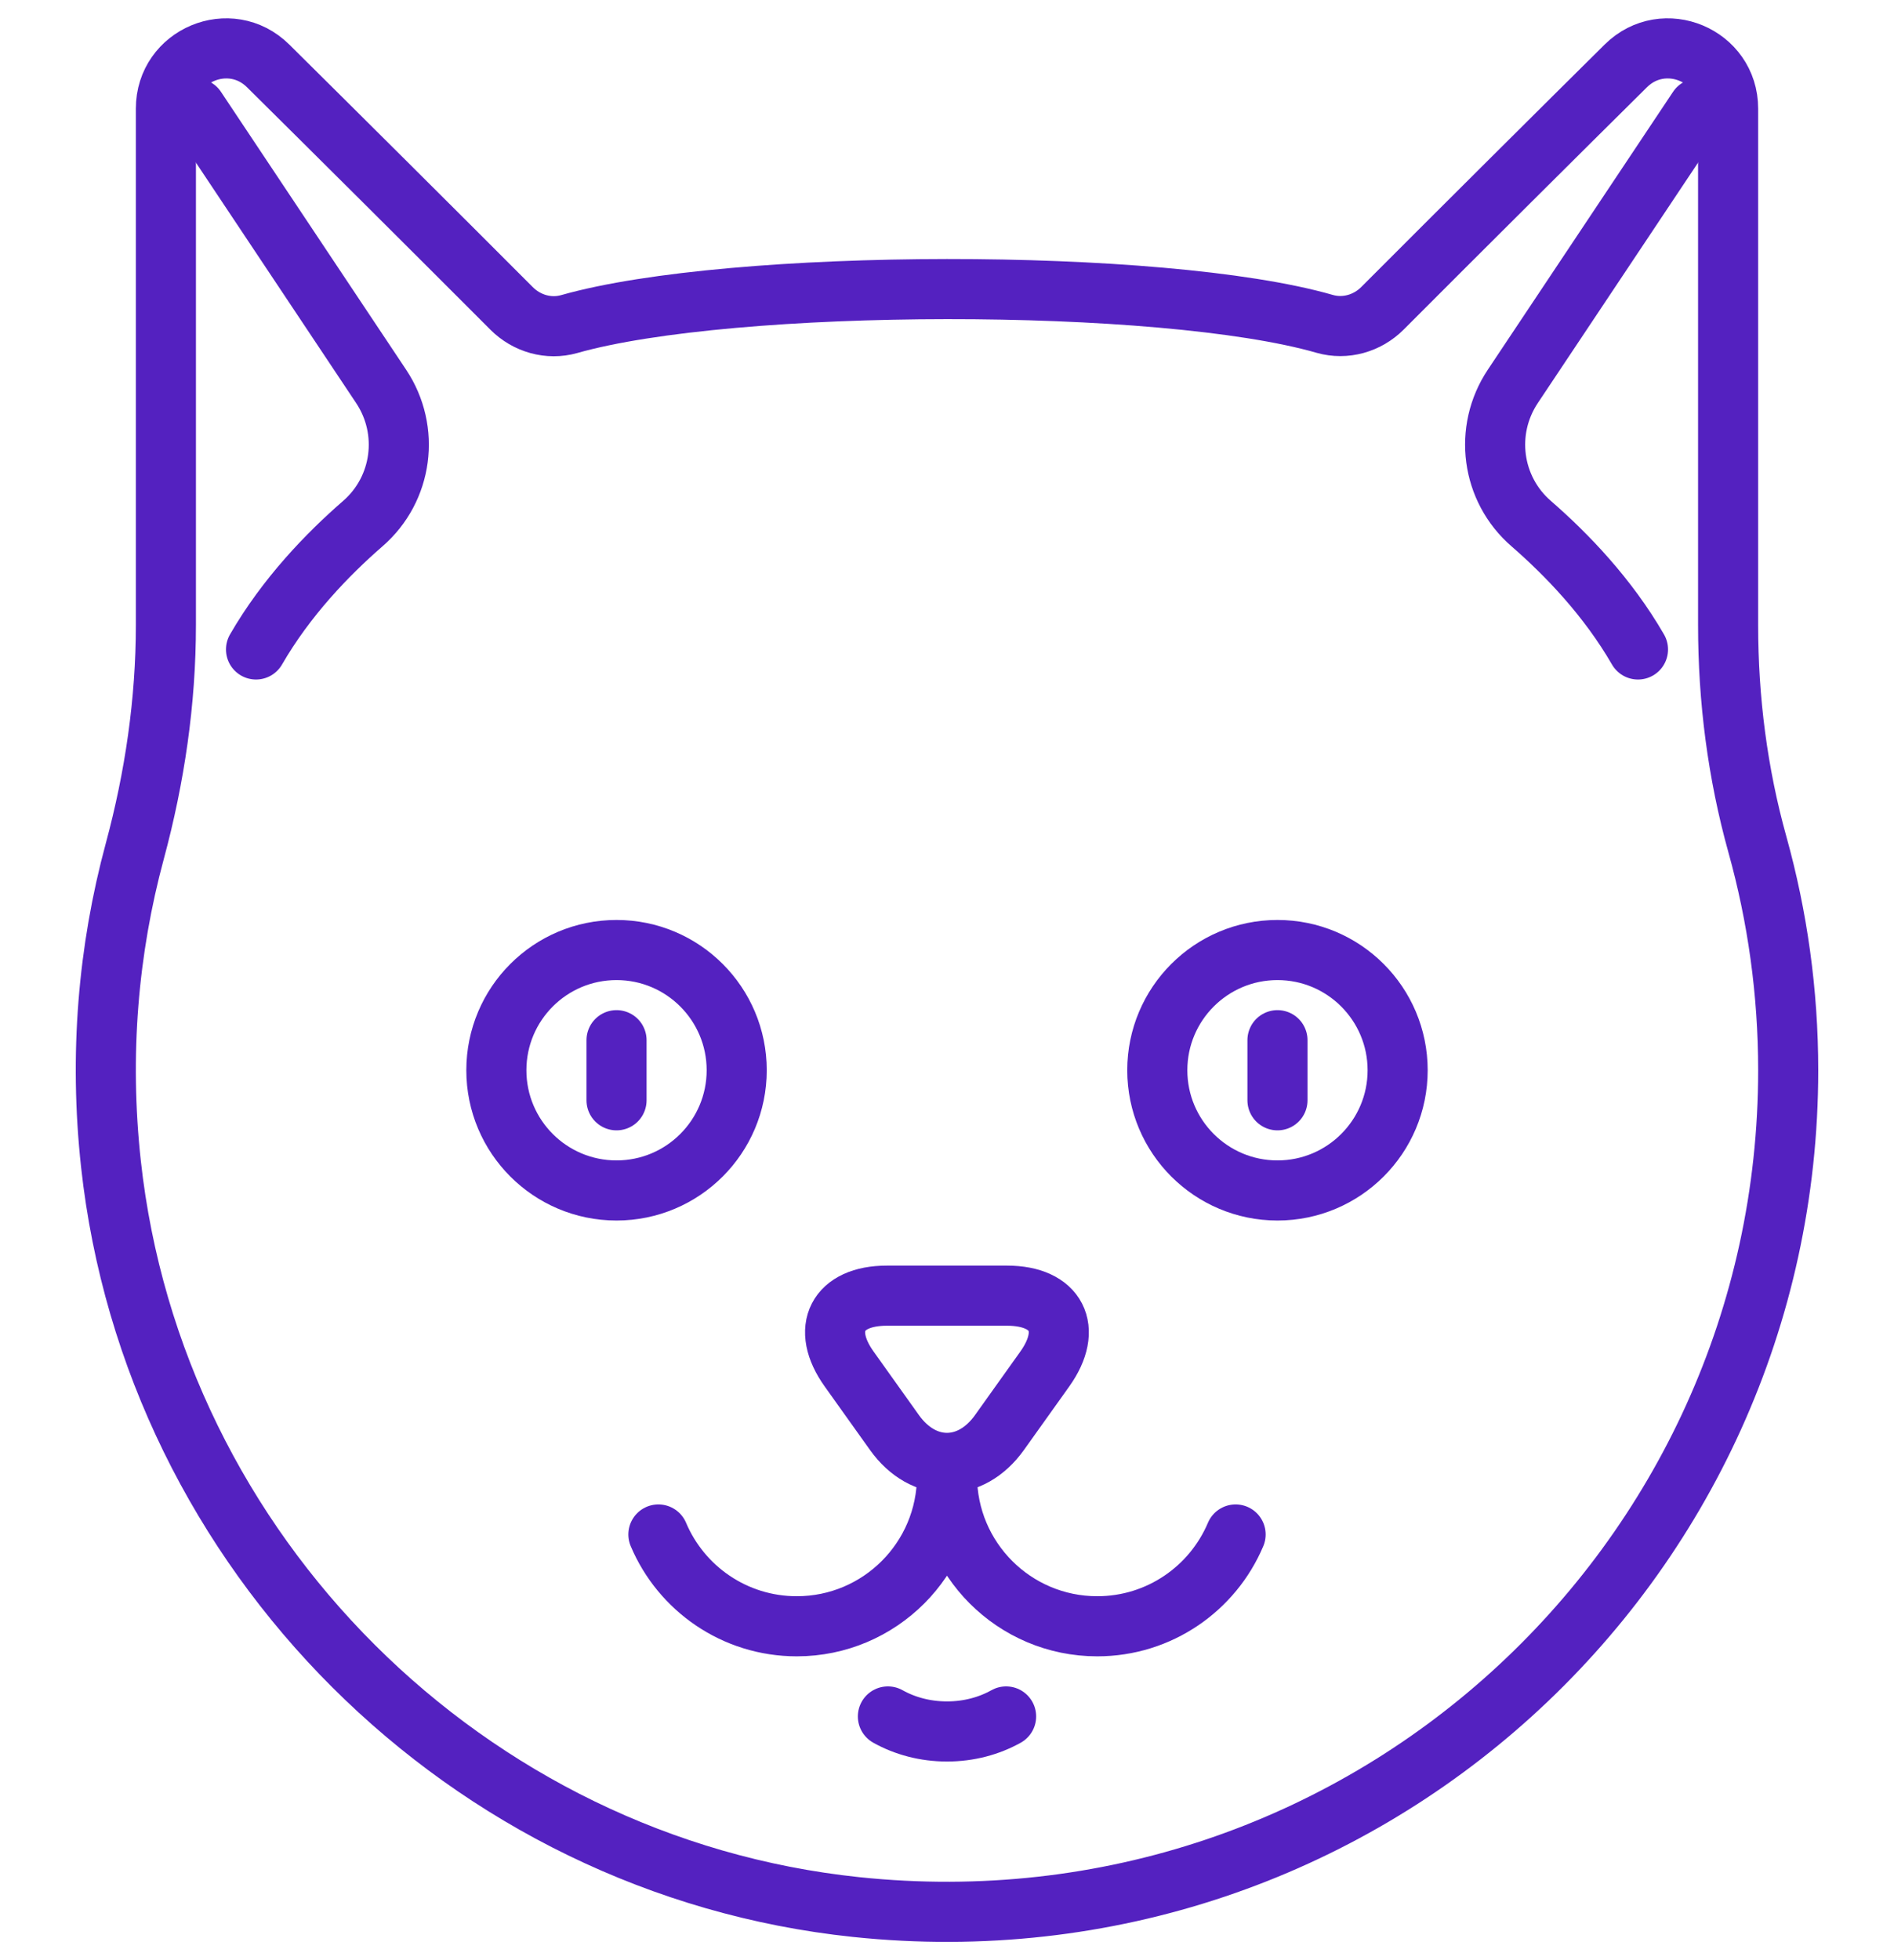
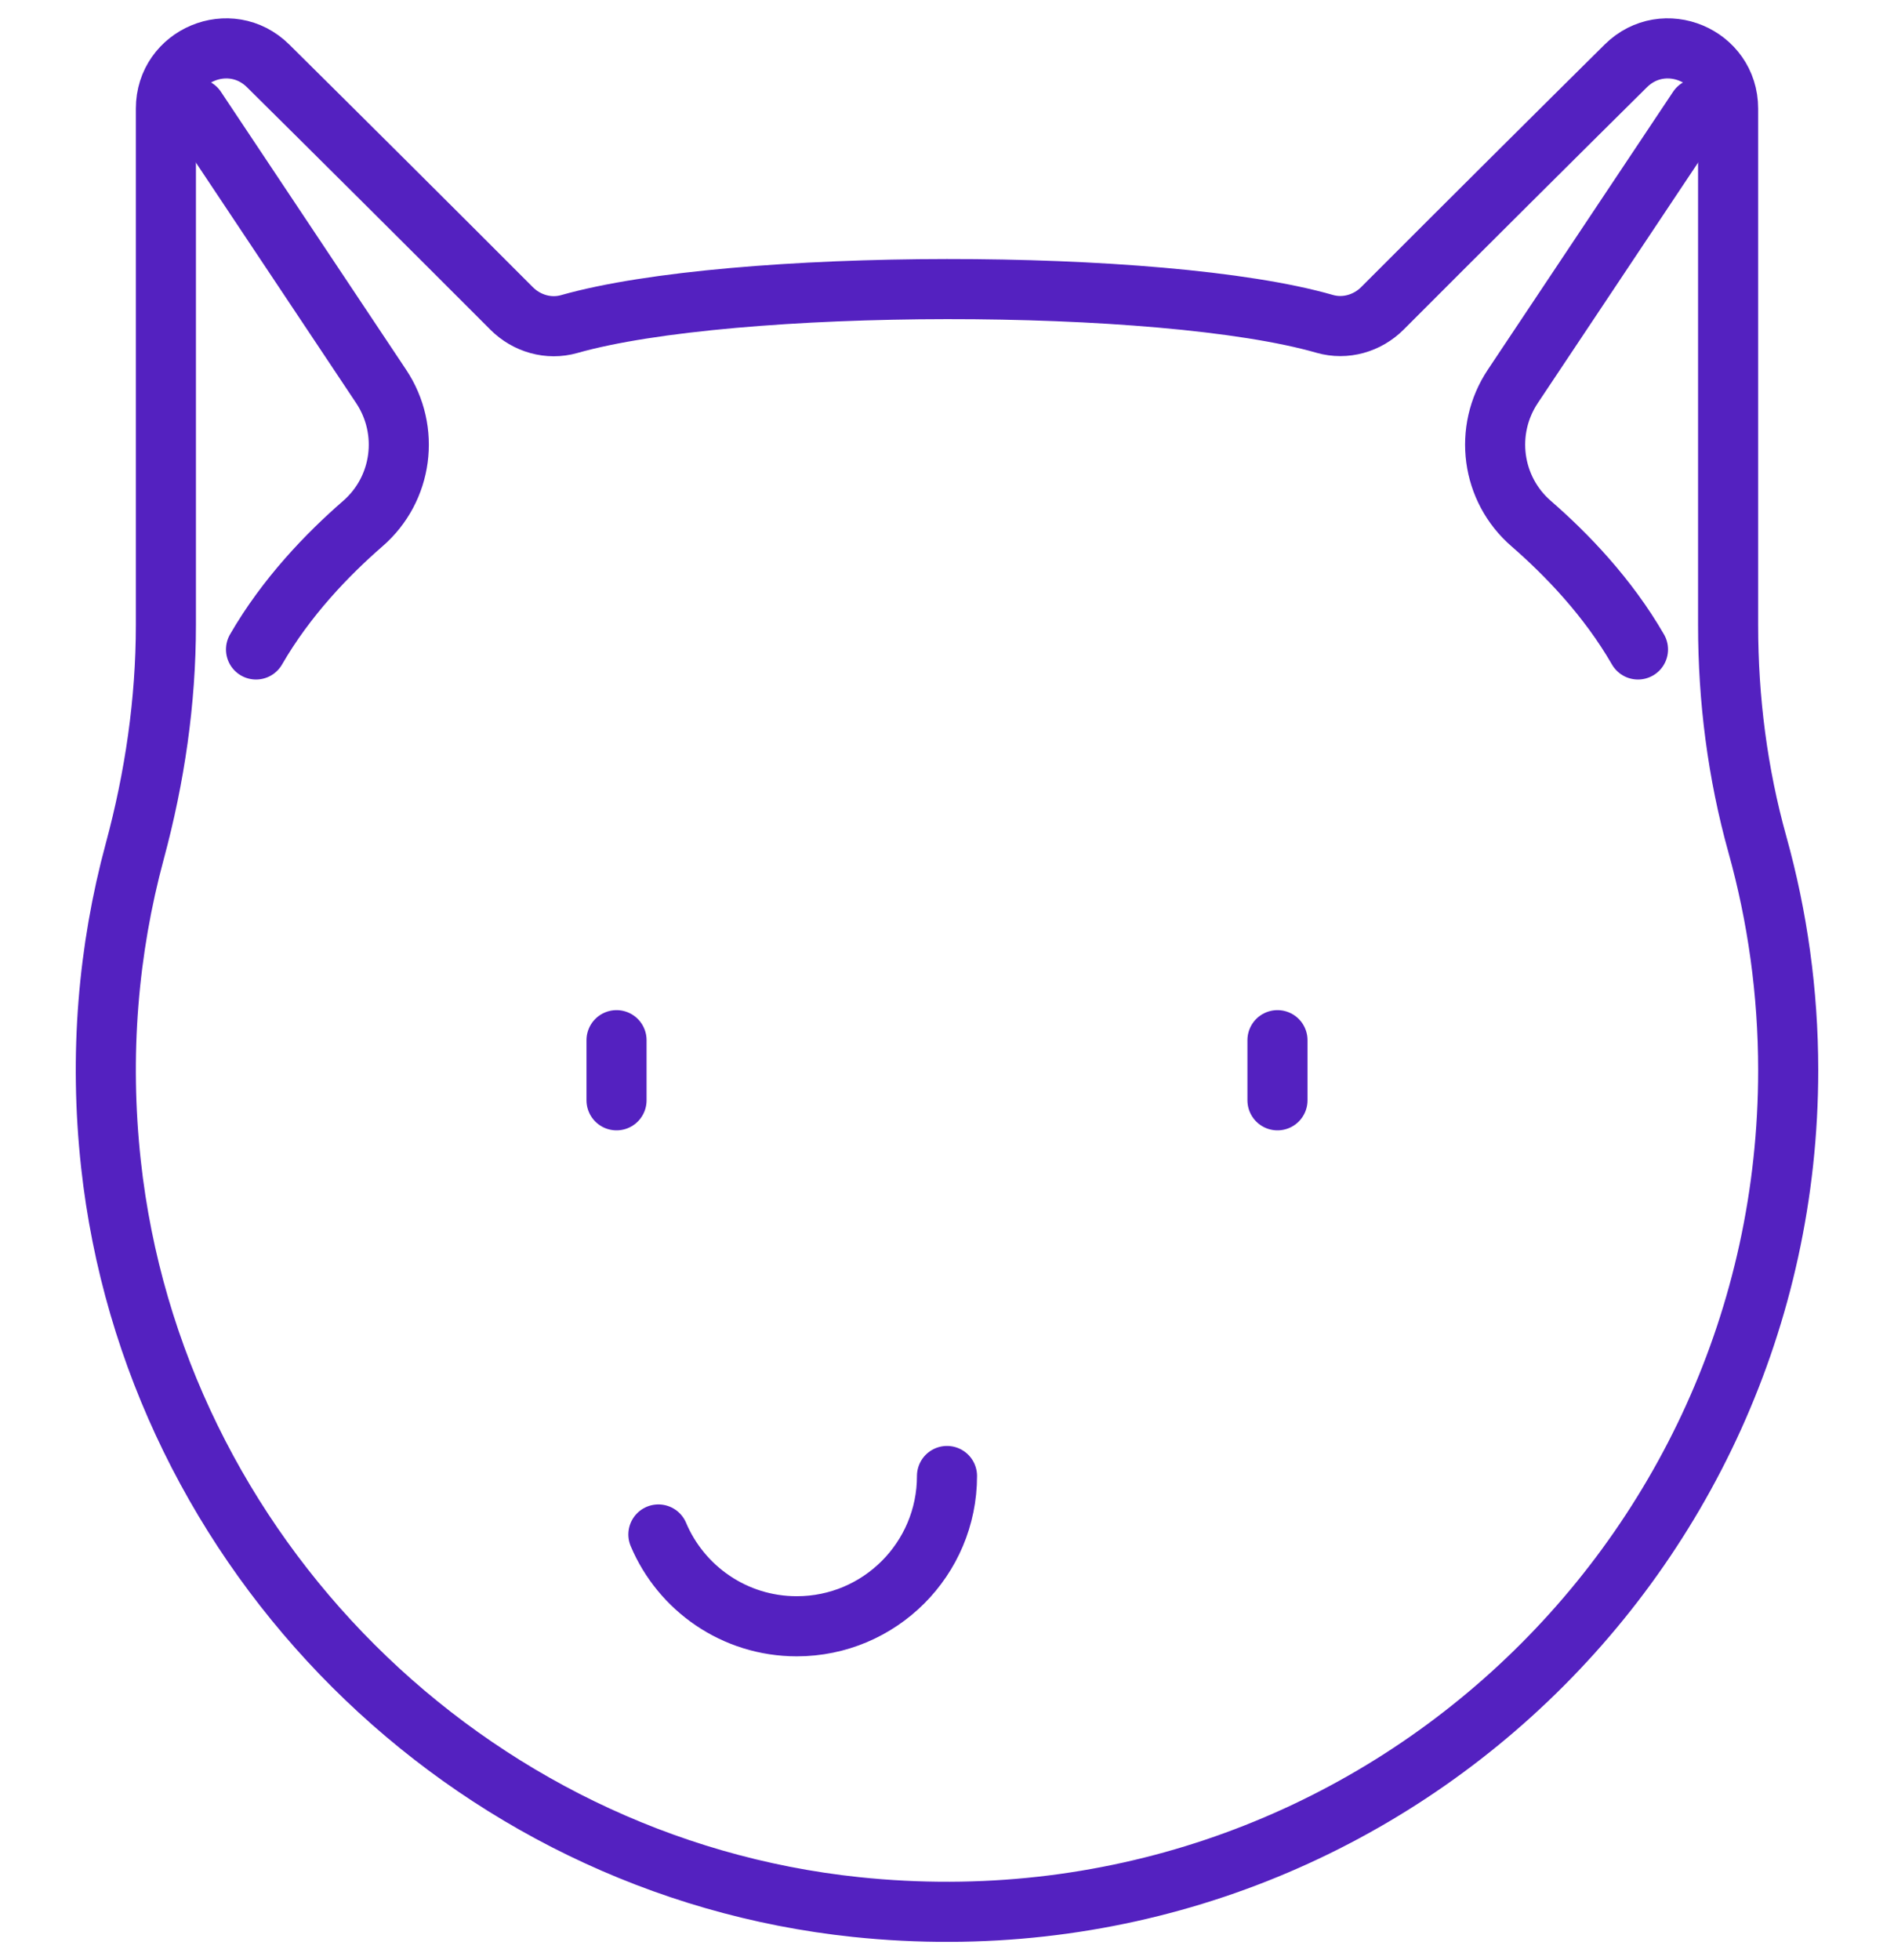
<svg xmlns="http://www.w3.org/2000/svg" fill="none" viewBox="0 0 29 30" height="30" width="29">
-   <path stroke-linejoin="round" stroke-linecap="round" stroke-miterlimit="10" stroke-width="0.92" stroke="#5421C0" d="M15.302 21.927C14.86 22.544 14.139 22.544 13.697 21.927L13.002 20.953C12.56 20.335 12.82 19.83 13.579 19.83H15.419C16.178 19.83 16.438 20.335 15.997 20.953L15.302 21.927Z" />
  <path stroke-linejoin="round" stroke-linecap="round" stroke-miterlimit="10" stroke-width="0.92" stroke="#5421C0" d="M26.909 12.927C26.604 11.834 26.46 10.704 26.46 9.569V1.663C26.46 0.846 25.475 0.433 24.894 1.008C23.933 1.959 22.381 3.503 21.167 4.719C20.936 4.95 20.599 5.047 20.284 4.957C17.791 4.24 11.207 4.253 8.715 4.96C8.401 5.049 8.065 4.952 7.834 4.721C6.62 3.505 5.067 1.96 4.105 1.008C3.524 0.433 2.54 0.846 2.54 1.663V9.567C2.54 10.737 2.369 11.898 2.064 13.027C1.657 14.531 1.516 16.144 1.699 17.815C2.35 23.769 7.15 28.561 13.106 29.187C20.845 29.999 27.38 23.953 27.38 16.38C27.38 15.183 27.215 14.026 26.909 12.927Z" />
  <path stroke-linejoin="round" stroke-linecap="round" stroke-miterlimit="10" stroke-width="0.92" stroke="#5421C0" d="M3.92 9.94C4.384 9.137 5.014 8.484 5.555 8.014C6.165 7.485 6.284 6.587 5.836 5.914L3 1.66" />
  <path stroke-linejoin="round" stroke-linecap="round" stroke-miterlimit="10" stroke-width="0.92" stroke="#5421C0" d="M25.08 9.94C24.616 9.137 23.986 8.484 23.445 8.014C22.834 7.485 22.715 6.587 23.163 5.914L26 1.66" />
  <path stroke-linejoin="round" stroke-linecap="round" stroke-miterlimit="10" stroke-width="0.92" stroke="#5421C0" d="M10.081 23.485C10.43 24.311 11.247 24.89 12.2 24.89C13.47 24.89 14.5 23.86 14.5 22.59" />
-   <path stroke-linejoin="round" stroke-linecap="round" stroke-miterlimit="10" stroke-width="0.92" stroke="#5421C0" d="M18.919 23.485C18.57 24.311 17.753 24.89 16.8 24.89C15.53 24.89 14.5 23.86 14.5 22.59" />
-   <path stroke-linejoin="round" stroke-linecap="round" stroke-miterlimit="10" stroke-width="0.92" stroke="#5421C0" d="M13.595 26.27C13.854 26.415 14.165 26.5 14.5 26.5C14.835 26.5 15.146 26.415 15.405 26.27" />
-   <path stroke-linejoin="round" stroke-linecap="round" stroke-miterlimit="10" stroke-width="0.92" stroke="#5421C0" d="M9.44 18.22C10.456 18.22 11.28 17.396 11.28 16.38C11.28 15.364 10.456 14.54 9.44 14.54C8.423 14.54 7.6 15.364 7.6 16.38C7.6 17.396 8.423 18.22 9.44 18.22Z" />
  <path stroke-linejoin="round" stroke-linecap="round" stroke-miterlimit="10" stroke-width="0.92" stroke="#5421C0" d="M9.44 15.92V16.84" />
-   <path stroke-linejoin="round" stroke-linecap="round" stroke-miterlimit="10" stroke-width="0.92" stroke="#5421C0" d="M19.56 18.22C20.576 18.22 21.4 17.396 21.4 16.38C21.4 15.364 20.576 14.54 19.56 14.54C18.544 14.54 17.72 15.364 17.72 16.38C17.72 17.396 18.544 18.22 19.56 18.22Z" />
  <path stroke-linejoin="round" stroke-linecap="round" stroke-miterlimit="10" stroke-width="0.92" stroke="#5421C0" d="M19.56 15.92V16.84" />
</svg>